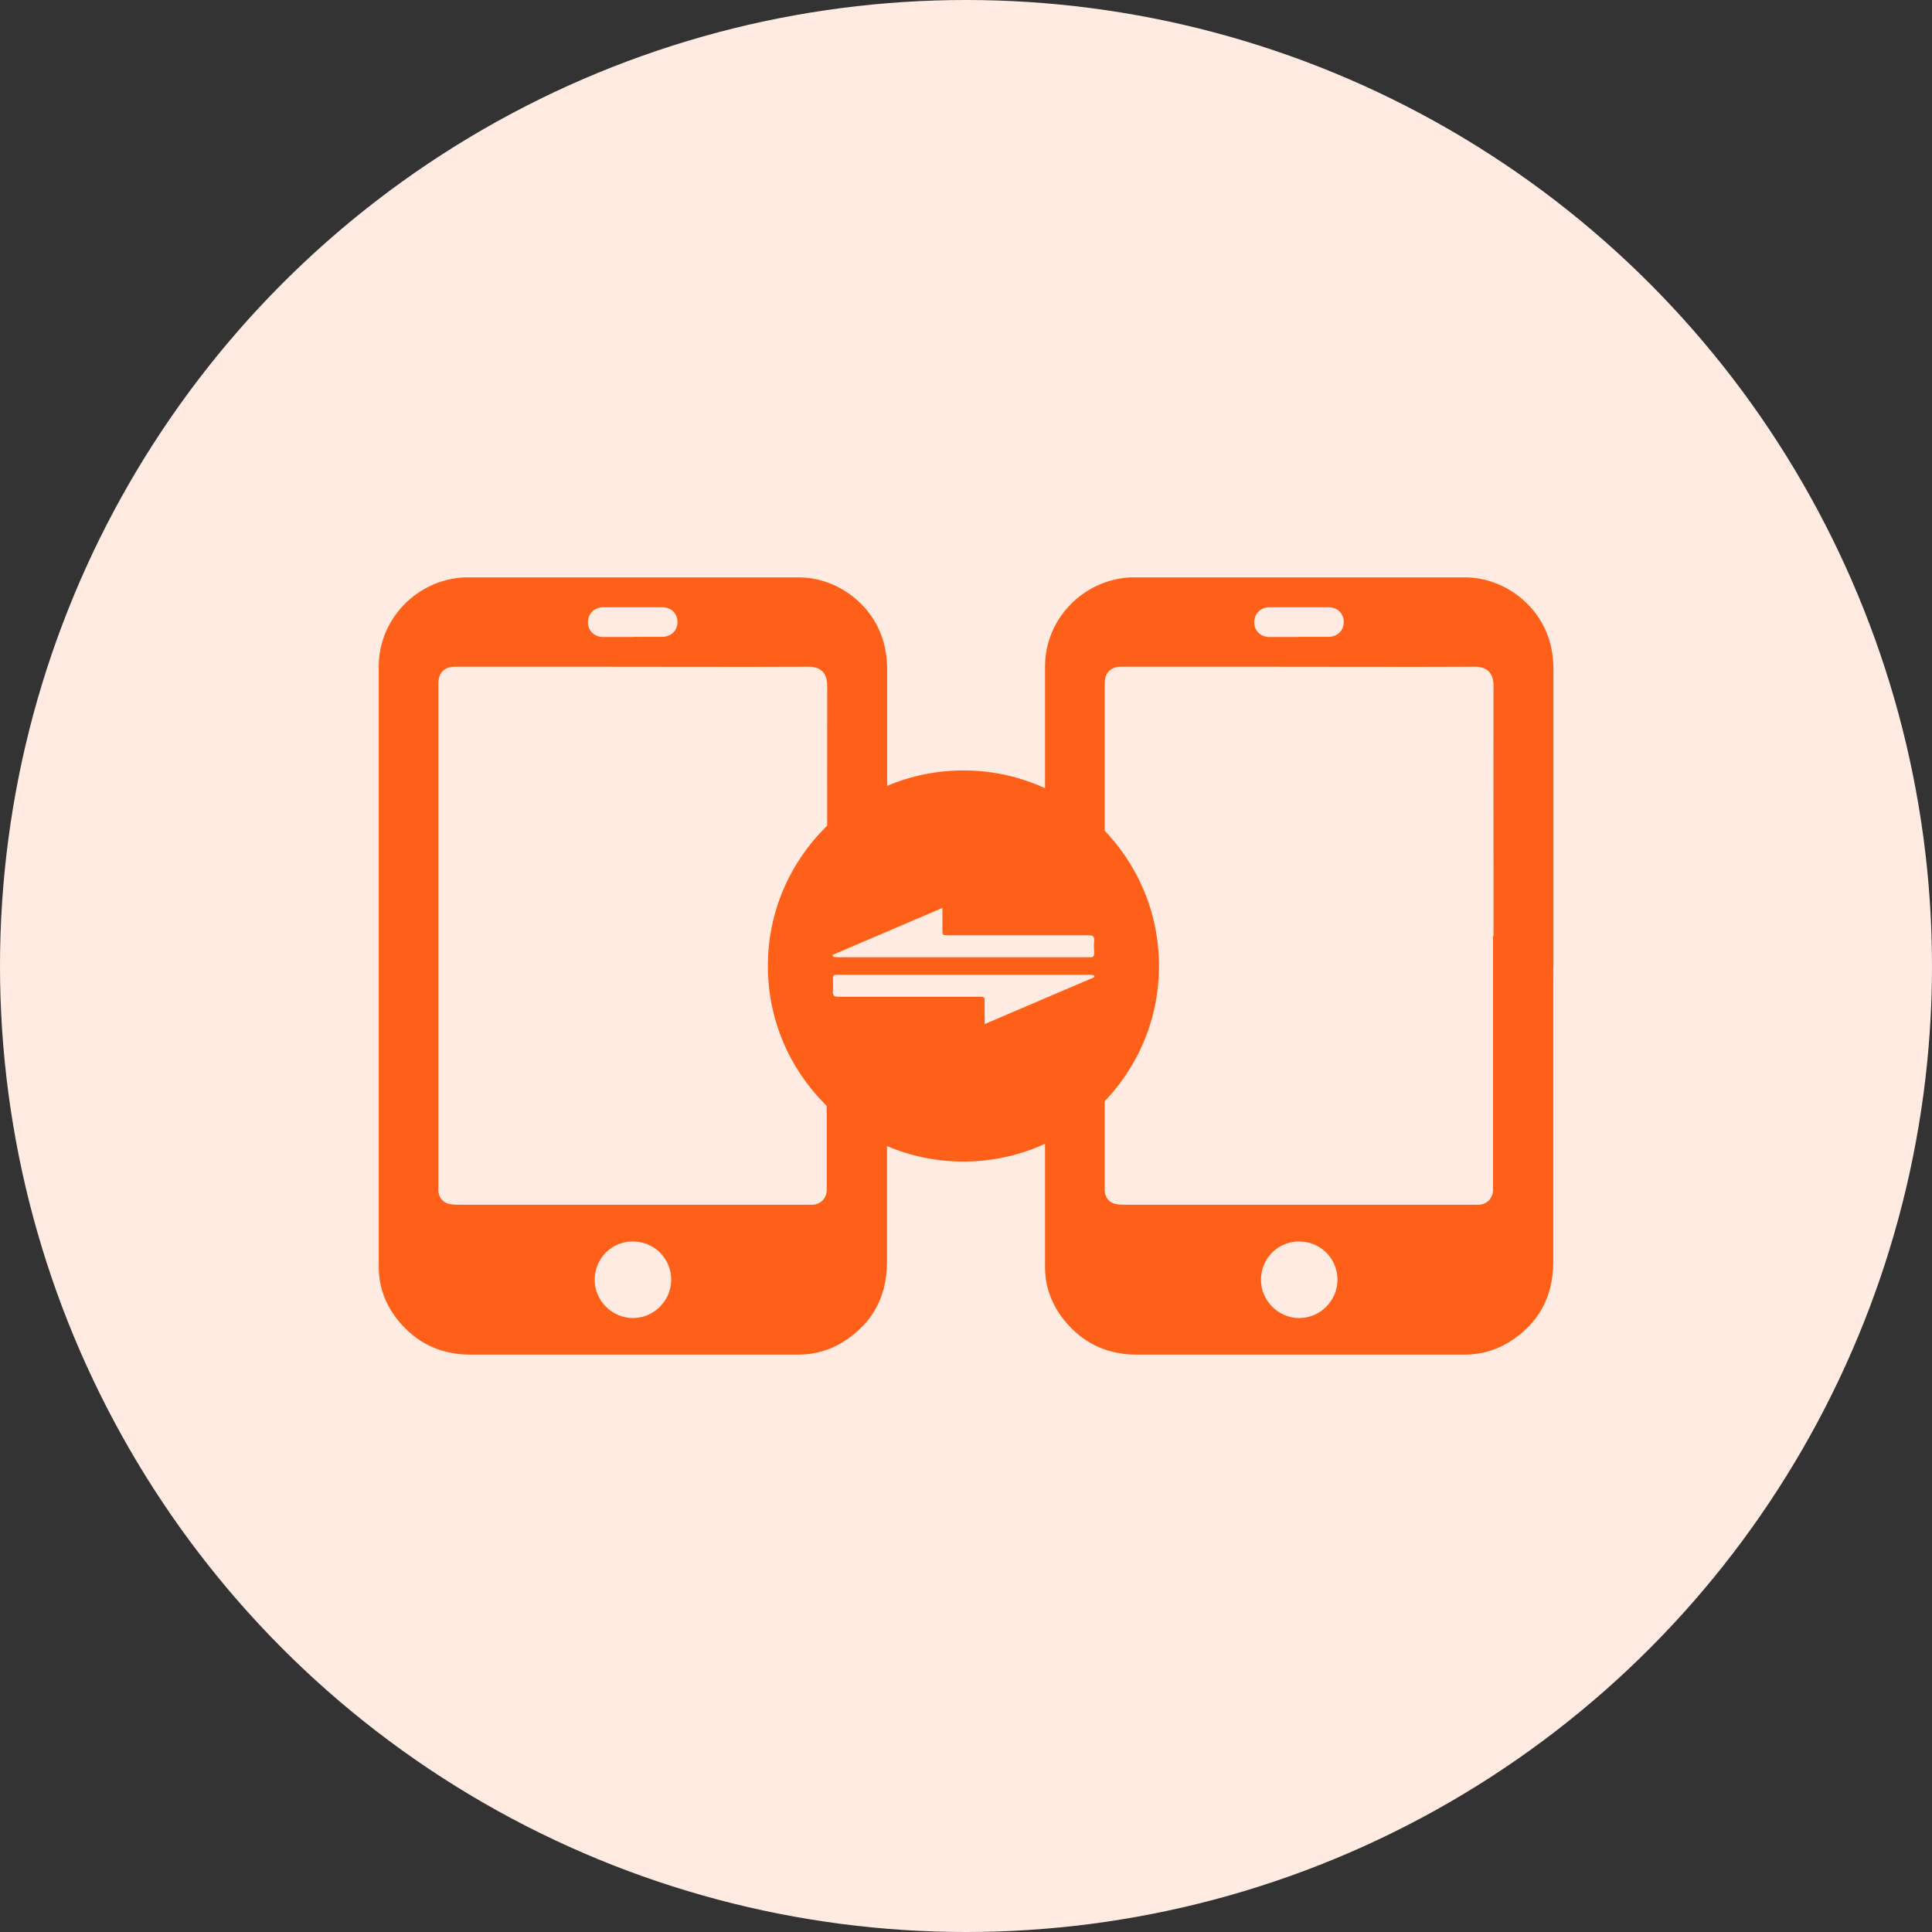
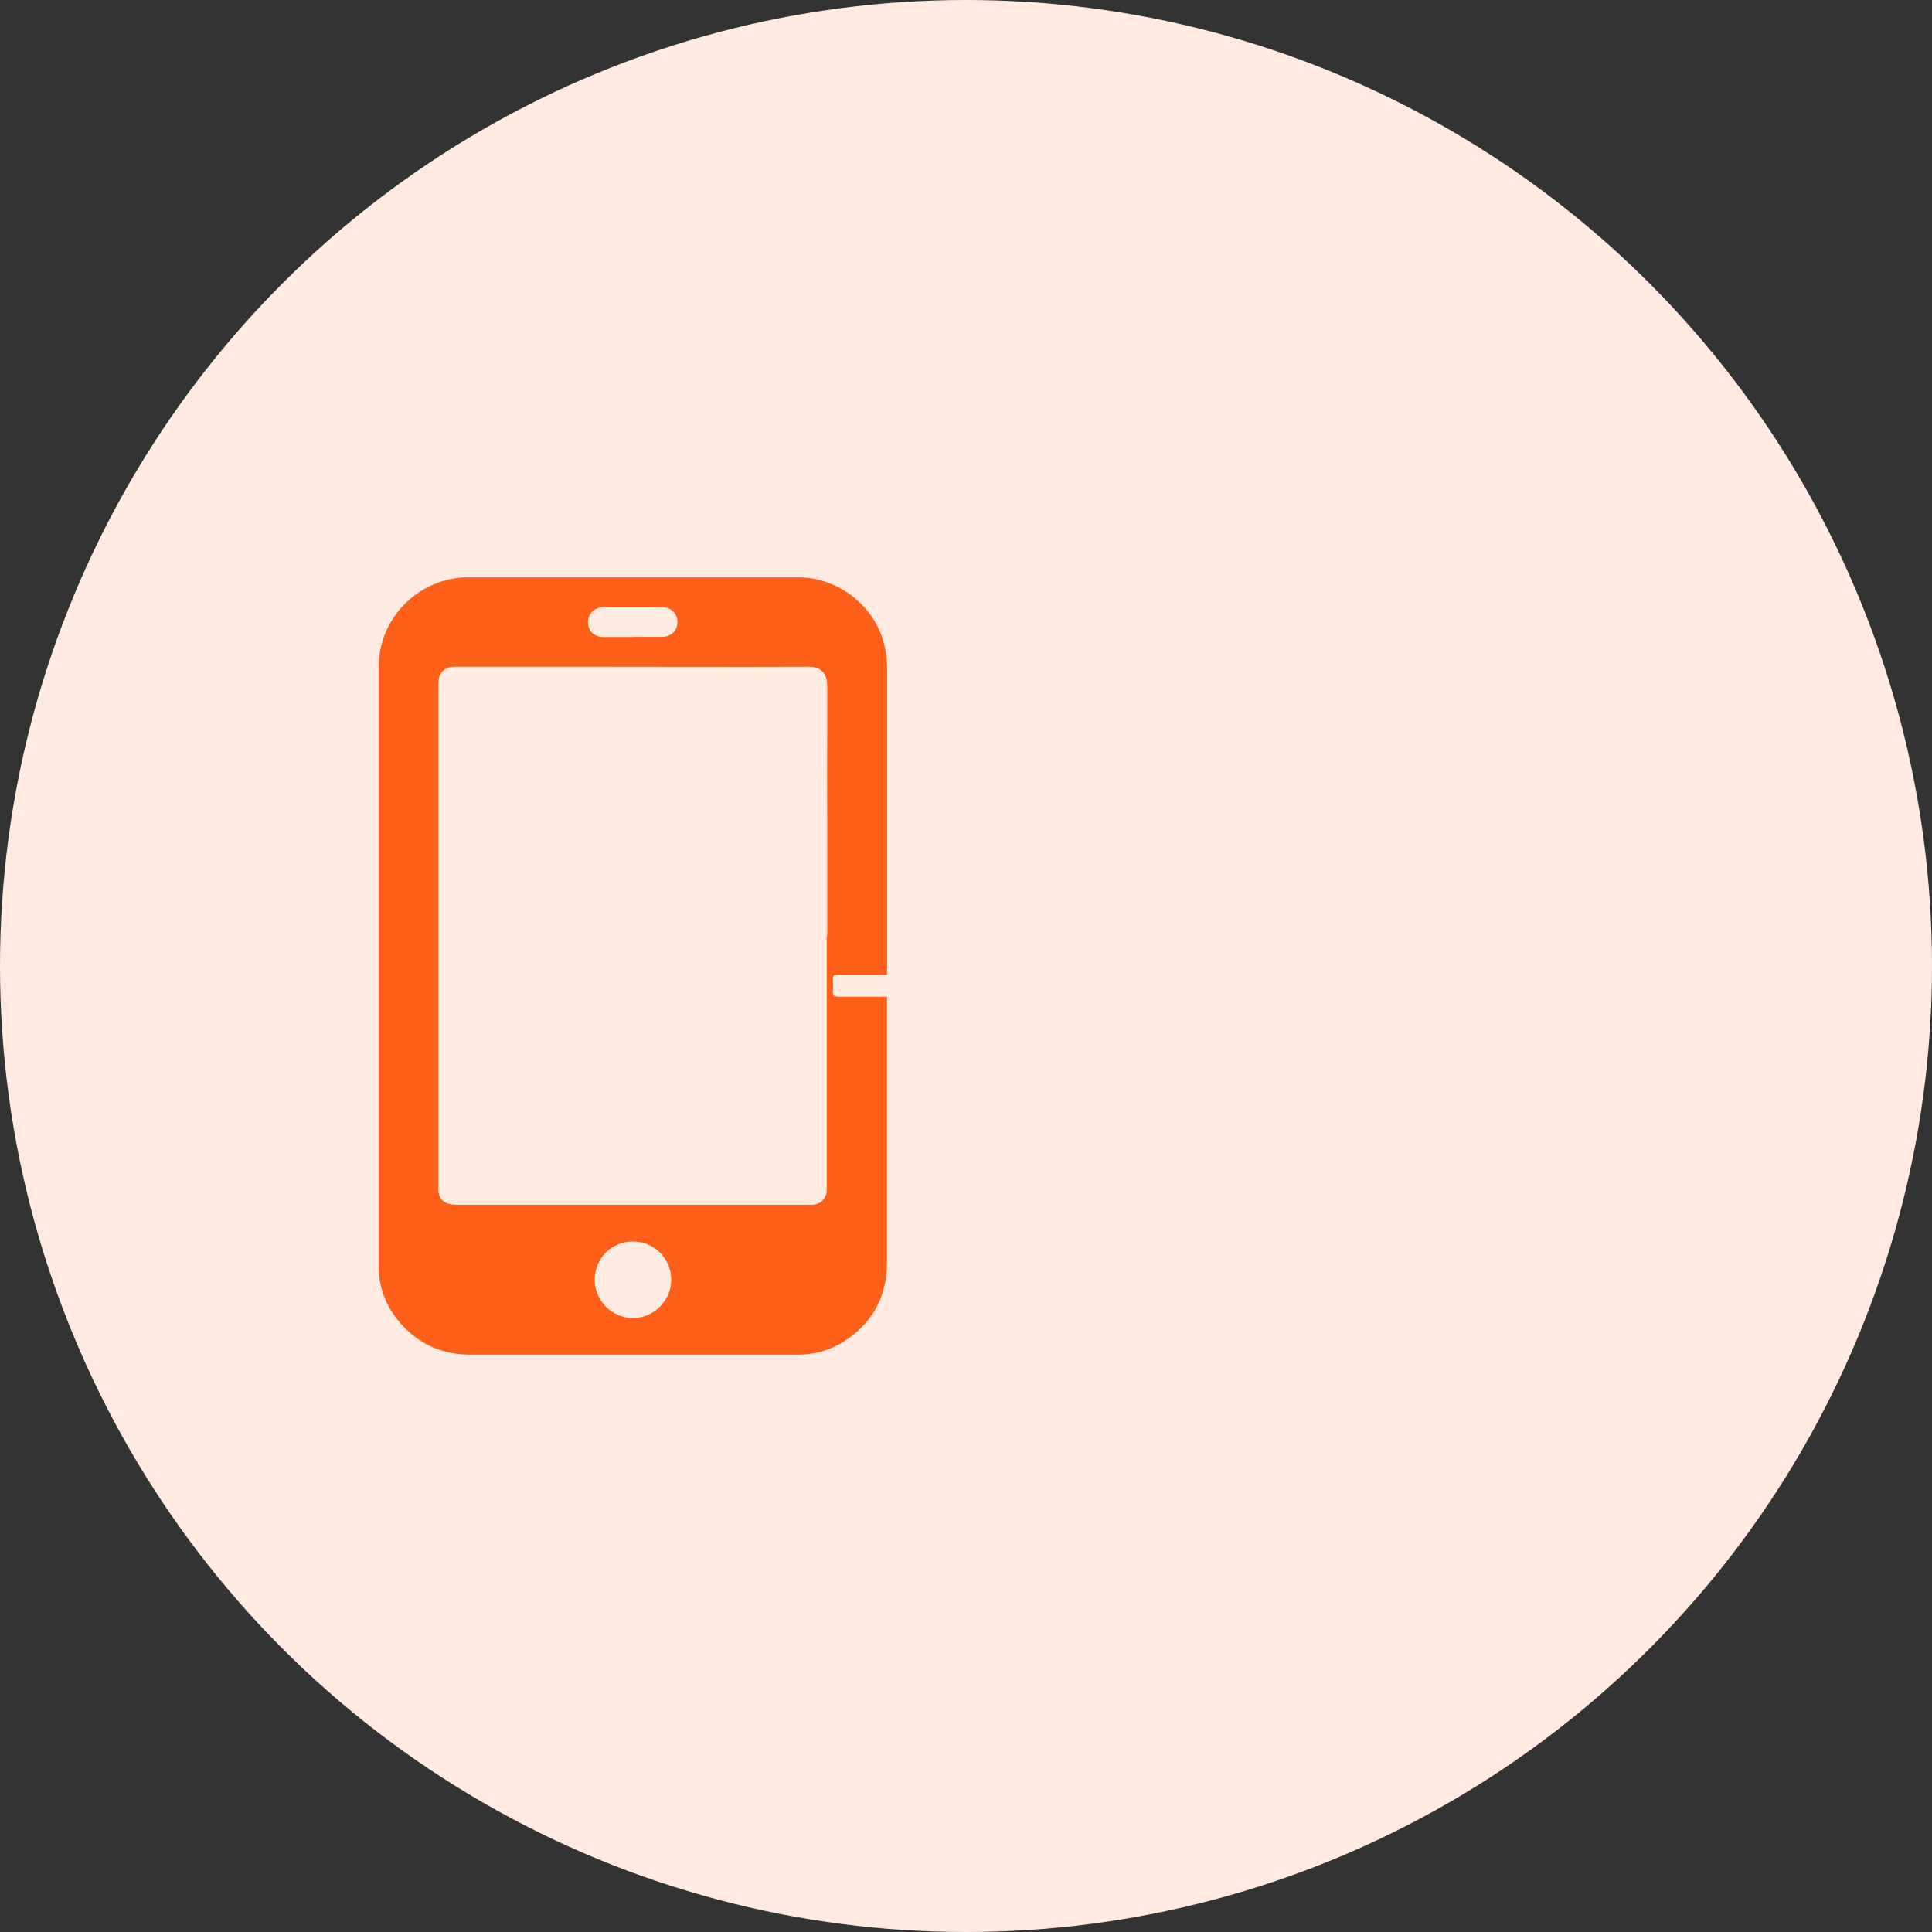
<svg xmlns="http://www.w3.org/2000/svg" width="70" height="70" viewBox="0 0 70 70" fill="none">
  <rect x="0" y="0" width="70" height="70" fill="#333333" stroke="none" />
  <circle cx="35" cy="35" r="35" fill="#FFEBE2" />
  <path d="M32.138 35.008C32.138 38.578 32.138 42.147 32.138 45.716C32.138 46.992 31.602 47.97 30.519 48.639C30.038 48.932 29.508 49.075 28.95 49.081C24.983 49.081 21.016 49.081 17.043 49.081C16.071 49.081 15.236 48.738 14.579 48.02C14.027 47.423 13.723 46.711 13.723 45.898C13.723 38.649 13.723 31.395 13.723 24.146C13.723 22.428 15.104 21.002 16.828 20.919C16.894 20.919 16.96 20.919 17.027 20.919C20.994 20.919 24.961 20.919 28.933 20.919C30.281 20.919 31.541 21.831 31.966 23.113C32.094 23.494 32.143 23.881 32.143 24.279C32.143 27.859 32.143 31.434 32.143 35.014L32.138 35.008ZM29.972 33.925C29.972 33.069 29.972 32.218 29.972 31.362C29.972 29.191 29.966 27.014 29.972 24.842C29.972 24.345 29.69 24.157 29.309 24.157C26.773 24.168 24.237 24.157 21.701 24.157C19.955 24.157 18.215 24.157 16.469 24.157C16.386 24.157 16.303 24.168 16.226 24.196C15.966 24.301 15.883 24.511 15.883 24.782C15.883 30.843 15.883 36.898 15.883 42.959C15.883 43.02 15.883 43.081 15.883 43.141C15.894 43.368 16.032 43.561 16.259 43.617C16.386 43.65 16.524 43.65 16.657 43.65C20.878 43.65 25.093 43.65 29.314 43.65C29.359 43.65 29.403 43.65 29.447 43.65C29.734 43.633 29.944 43.418 29.955 43.125C29.955 43.031 29.955 42.937 29.955 42.837C29.955 39.865 29.955 36.887 29.955 33.914L29.972 33.925ZM22.922 44.981C22.16 44.981 21.546 45.594 21.546 46.373C21.546 47.125 22.176 47.755 22.933 47.755C23.69 47.755 24.314 47.13 24.32 46.373C24.32 45.6 23.706 44.981 22.927 44.981H22.922ZM22.922 23.074C23.276 23.074 23.635 23.074 23.988 23.074C24.314 23.074 24.546 22.848 24.546 22.538C24.546 22.223 24.32 22.002 23.988 22.002C23.276 22.002 22.568 22.002 21.856 22.002C21.535 22.002 21.303 22.234 21.303 22.549C21.303 22.853 21.535 23.08 21.856 23.08C22.209 23.08 22.568 23.08 22.922 23.08V23.074Z" fill="#FF6019" />
-   <path d="M56.278 35.008C56.278 38.578 56.278 42.147 56.278 45.716C56.278 46.992 55.742 47.97 54.66 48.639C54.179 48.932 53.648 49.075 53.09 49.081C49.123 49.081 45.156 49.081 41.184 49.081C40.211 49.081 39.377 48.738 38.72 48.02C38.167 47.423 37.863 46.711 37.863 45.898C37.863 38.649 37.863 31.395 37.863 24.146C37.863 22.428 39.245 21.002 40.968 20.919C41.035 20.919 41.101 20.919 41.167 20.919C45.134 20.919 49.101 20.919 53.074 20.919C54.422 20.919 55.682 21.831 56.107 23.113C56.234 23.494 56.284 23.881 56.284 24.279C56.284 27.859 56.284 31.434 56.284 35.014L56.278 35.008ZM54.113 33.925C54.113 33.069 54.113 32.218 54.113 31.362C54.113 29.191 54.107 27.014 54.113 24.842C54.113 24.345 53.831 24.157 53.45 24.157C50.913 24.168 48.377 24.157 45.842 24.157C44.096 24.157 42.355 24.157 40.609 24.157C40.526 24.157 40.444 24.168 40.366 24.196C40.106 24.301 40.024 24.511 40.024 24.782C40.024 30.843 40.024 36.898 40.024 42.959C40.024 43.02 40.024 43.081 40.024 43.141C40.035 43.368 40.173 43.561 40.399 43.617C40.526 43.65 40.664 43.65 40.797 43.65C45.018 43.65 49.234 43.65 53.455 43.65C53.499 43.65 53.544 43.65 53.588 43.65C53.875 43.633 54.085 43.418 54.096 43.125C54.096 43.031 54.096 42.937 54.096 42.837C54.096 39.865 54.096 36.887 54.096 33.914L54.113 33.925ZM47.063 44.981C46.3 44.981 45.687 45.594 45.687 46.373C45.687 47.125 46.317 47.755 47.074 47.755C47.831 47.755 48.455 47.13 48.46 46.373C48.46 45.6 47.847 44.981 47.068 44.981H47.063ZM47.063 23.074C47.416 23.074 47.775 23.074 48.129 23.074C48.455 23.074 48.687 22.848 48.687 22.538C48.687 22.223 48.46 22.002 48.129 22.002C47.416 22.002 46.709 22.002 45.996 22.002C45.676 22.002 45.444 22.234 45.444 22.549C45.444 22.853 45.676 23.08 45.996 23.08C46.35 23.08 46.709 23.08 47.063 23.08V23.074Z" fill="#FF6019" />
-   <circle cx="34.907" cy="35" r="7.086" fill="#FF6019" />
  <g clip-path="url(#clip0_249_3214)">
-     <path d="M35.675 37.103C35.675 36.82 35.675 36.577 35.675 36.33C35.675 36.114 35.675 36.114 35.459 36.114C33.764 36.114 32.069 36.114 30.379 36.114C30.226 36.114 30.168 36.078 30.177 35.921C30.19 35.768 30.186 35.61 30.177 35.453C30.177 35.35 30.222 35.314 30.32 35.318C30.41 35.323 30.505 35.318 30.595 35.318C33.553 35.318 36.511 35.318 39.469 35.318C39.523 35.318 39.577 35.327 39.635 35.336L39.653 35.404C38.34 35.966 37.028 36.528 35.679 37.103H35.675Z" fill="#FFEBE2" />
+     <path d="M35.675 37.103C35.675 36.82 35.675 36.577 35.675 36.33C35.675 36.114 35.675 36.114 35.459 36.114C33.764 36.114 32.069 36.114 30.379 36.114C30.226 36.114 30.168 36.078 30.177 35.921C30.19 35.768 30.186 35.61 30.177 35.453C30.177 35.35 30.222 35.314 30.32 35.318C30.41 35.323 30.505 35.318 30.595 35.318C33.553 35.318 36.511 35.318 39.469 35.318C39.523 35.318 39.577 35.327 39.635 35.336L39.653 35.404C38.34 35.966 37.028 36.528 35.679 37.103H35.675" fill="#FFEBE2" />
  </g>
  <g clip-path="url(#clip1_249_3214)">
-     <path d="M34.146 32.898C34.146 33.181 34.146 33.423 34.146 33.671C34.146 33.887 34.146 33.887 34.362 33.887C36.056 33.887 37.751 33.887 39.441 33.887C39.594 33.887 39.653 33.922 39.644 34.08C39.63 34.233 39.635 34.39 39.644 34.547C39.644 34.651 39.599 34.687 39.5 34.682C39.41 34.678 39.316 34.682 39.226 34.682C36.268 34.682 33.31 34.682 30.352 34.682C30.298 34.682 30.244 34.673 30.185 34.664L30.167 34.597C31.48 34.035 32.793 33.473 34.141 32.898H34.146Z" fill="#FFEBE2" />
-   </g>
+     </g>
  <defs>
    <clipPath id="clip0_249_3214">
      <rect width="9.472" height="1.785" fill="white" transform="translate(30.176 35.318)" />
    </clipPath>
    <clipPath id="clip1_249_3214">
-       <rect width="9.472" height="1.785" fill="white" transform="matrix(-1 0 0 -1 39.645 34.682)" />
-     </clipPath>
+       </clipPath>
  </defs>
</svg>